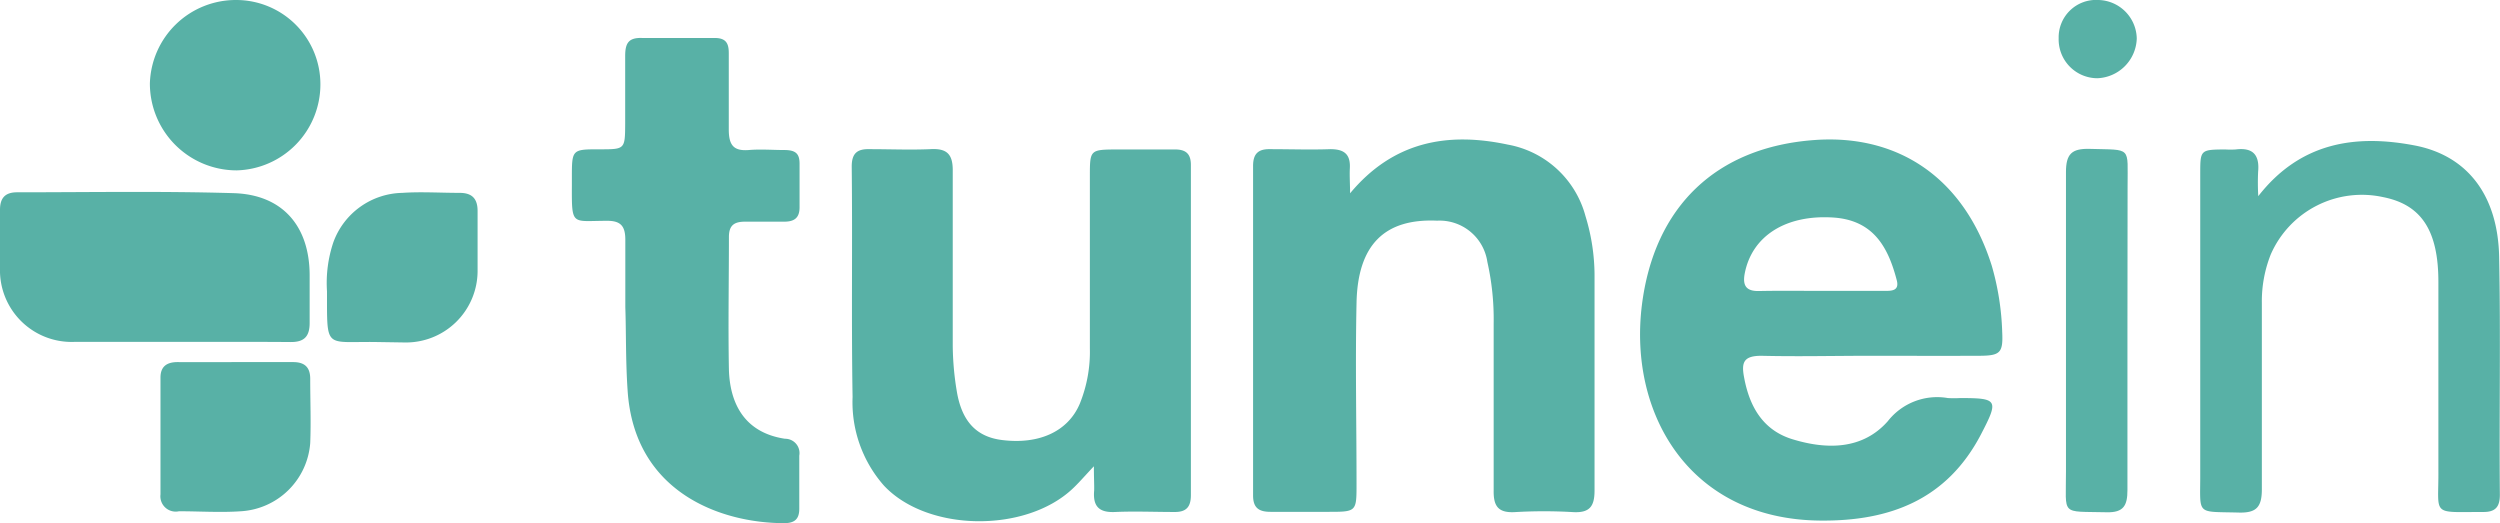
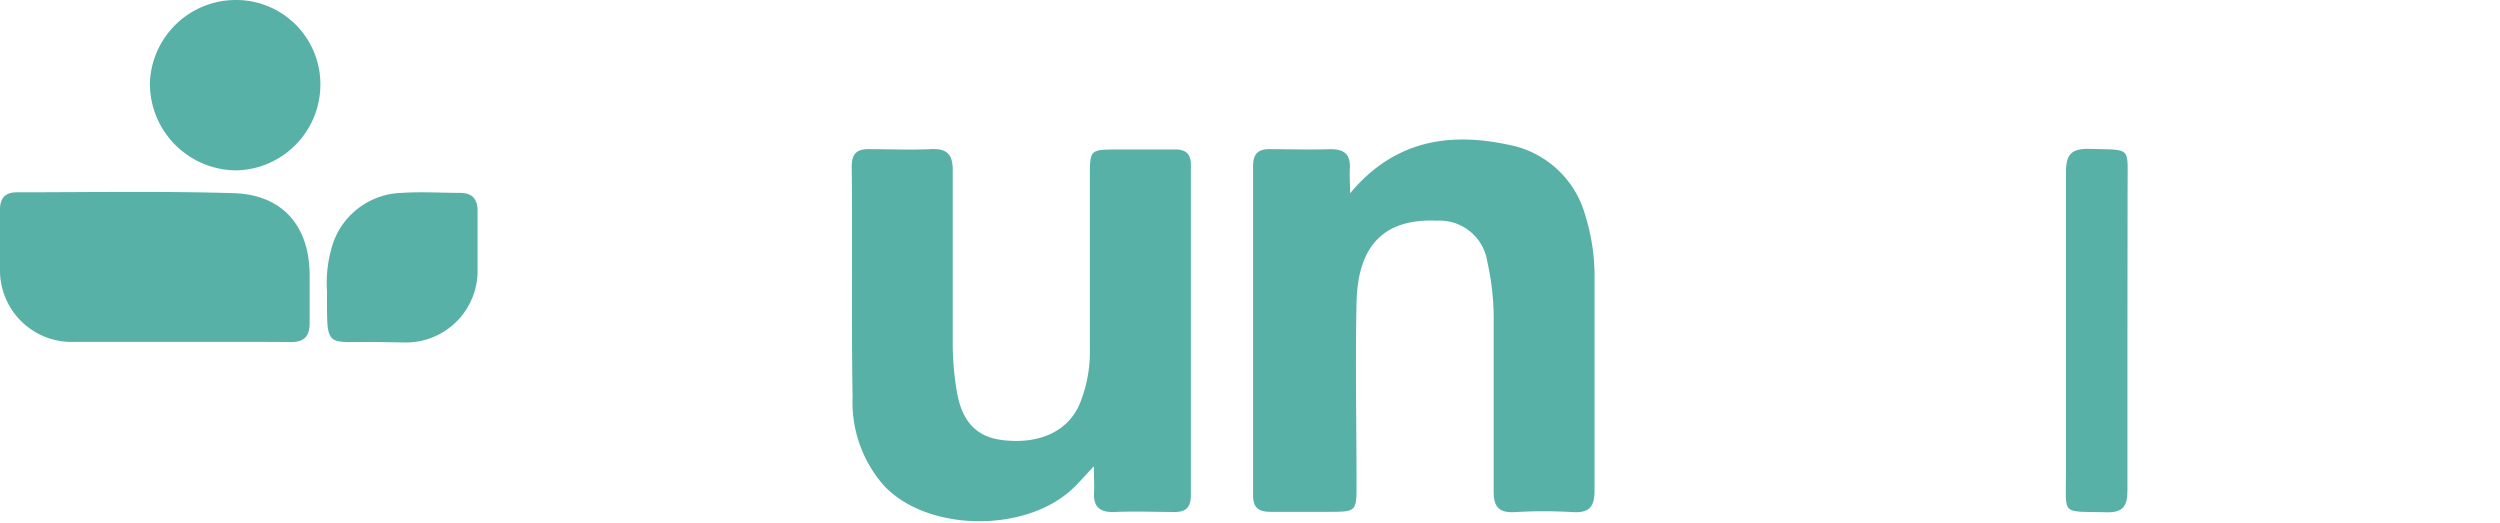
<svg xmlns="http://www.w3.org/2000/svg" id="Layer_1" data-name="Layer 1" viewBox="0 0 174.47 36.5">
  <defs>
    <style>.cls-1{fill:#58b1a6;}</style>
  </defs>
  <title>LA HORA DE LA REFORMA spotify</title>
  <g id="AliHRh">
-     <path class="cls-1" d="M130.47,24.83c-2.52,0-5,.06-7.55,0-1.22,0-1.4.45-1.21,1.47.37,2.05,1.3,3.71,3.37,4.35,2.41.74,4.91.74,6.67-1.26a4.37,4.37,0,0,1,4.19-1.61,8.22,8.22,0,0,0,.86,0c2.64,0,2.7.13,1.44,2.55-2.38,4.55-6.37,6.05-11.21,6-9.12-.08-13.37-7.44-12.45-15,.85-6.9,5.18-11.07,12.08-11.56,5.8-.41,10.41,2.63,12.34,8.77a18.63,18.63,0,0,1,.73,4.63c.07,1.46-.14,1.65-1.59,1.66C135.58,24.84,133,24.83,130.47,24.83Zm-3.38-4.53h4.46c.45,0,1,0,.83-.71-.6-2.33-1.63-4.23-4.45-4.41-3.32-.21-5.67,1.3-6.17,3.91-.16.85.11,1.24,1,1.22C124.21,20.28,125.65,20.3,127.09,20.3Z" />
    <path class="cls-1" d="M94.22,13.49c3-3.6,6.76-4.3,11-3.4a6.88,6.88,0,0,1,5.43,5,14.18,14.18,0,0,1,.63,4.14c0,5,0,10,0,15,0,1.11-.34,1.57-1.49,1.51a34.71,34.71,0,0,0-4.08,0c-1.17.06-1.49-.43-1.47-1.53,0-3.88,0-7.76,0-11.64a18.23,18.23,0,0,0-.44-4.29,3.37,3.37,0,0,0-3.51-2.88c-3.66-.16-5.54,1.68-5.62,5.74-.09,4.21,0,8.42,0,12.63,0,1.95,0,1.95-2,1.95-1.32,0-2.65,0-4,0-.81,0-1.22-.27-1.22-1.14q0-11.51,0-23c0-.84.35-1.19,1.19-1.17,1.4,0,2.81.05,4.21,0,1,0,1.42.39,1.35,1.39C94.18,12.35,94.22,12.92,94.22,13.49Z" />
    <path class="cls-1" d="M76.34,32.54c-.67.71-1.06,1.17-1.5,1.58-3.3,3.09-10.14,3-13.16-.24a8.8,8.8,0,0,1-2.18-6.17c-.09-5.36,0-10.73-.06-16.09,0-.93.39-1.24,1.27-1.21,1.4,0,2.81.06,4.21,0,1.17-.07,1.59.35,1.57,1.55,0,4,0,8.09,0,12.13a20.24,20.24,0,0,0,.28,3.2c.35,2.13,1.38,3.2,3.17,3.42,2.58.32,4.59-.6,5.41-2.52a9.64,9.64,0,0,0,.71-3.87c0-4,0-8,0-12,0-1.88,0-1.88,1.94-1.89,1.32,0,2.64,0,4,0,.79,0,1.12.33,1.11,1.12q0,11.5,0,23c0,.85-.34,1.2-1.18,1.18-1.36,0-2.73-.06-4.09,0-1.15.06-1.58-.4-1.48-1.51C76.37,33.8,76.34,33.36,76.34,32.54Z" />
-     <path class="cls-1" d="M43.64,21.44c0-1.74,0-3.22,0-4.71,0-.94-.31-1.33-1.29-1.32-2.47,0-2.45.4-2.44-2.49v-.5c0-2,0-2,1.95-2,1.76,0,1.76,0,1.77-1.8,0-1.57,0-3.14,0-4.7,0-.85.19-1.3,1.16-1.27,1.69,0,3.38,0,5.07,0,.78,0,1,.34,1,1.05,0,1.78,0,3.55,0,5.32,0,1.06.29,1.54,1.4,1.45.82-.07,1.65,0,2.48,0s1.07.29,1.06,1q0,1.49,0,3c0,.74-.37,1-1.07,1-.91,0-1.82,0-2.73,0-.76,0-1.13.25-1.13,1.07,0,3.09-.06,6.19,0,9.28.07,2.23,1,4.36,3.91,4.8a1,1,0,0,1,1,1.18c0,1.24,0,2.48,0,3.71,0,.72-.33,1-1.05,1-4.39,0-10.47-2.12-10.93-9.26C43.66,25.22,43.7,23.2,43.64,21.44Z" />
-     <path class="cls-1" d="M157.6,13.69c2.91-3.73,6.73-4.34,10.91-3.54,3.71.71,5.82,3.51,5.9,7.79.11,5.53,0,11.06.05,16.59,0,.82-.29,1.21-1.16,1.2-3.69,0-3.1.32-3.13-2.93,0-4.37,0-8.75,0-13.13,0-3.57-1.18-5.38-3.84-5.91a6.94,6.94,0,0,0-7.86,4,8.87,8.87,0,0,0-.62,3.39c0,4.33,0,8.67,0,13,0,1.26-.4,1.66-1.64,1.62-3-.08-2.65.22-2.66-2.68q0-10.47,0-20.94c0-1.69,0-1.71,1.74-1.72a6.09,6.09,0,0,0,.74,0c1.2-.15,1.67.38,1.56,1.56A16.43,16.43,0,0,0,157.6,13.69Z" />
    <path class="cls-1" d="M12.49,23.86c-2.44,0-4.87,0-7.31,0A5,5,0,0,1,0,18.72C0,17.36,0,16,0,14.64c0-.83.37-1.22,1.19-1.22,5,0,10.08-.09,15.11.06,3.42.1,5.3,2.3,5.31,5.72,0,1.11,0,2.22,0,3.34,0,.94-.38,1.34-1.33,1.33C17.69,23.85,15.09,23.86,12.49,23.86Z" />
    <path class="cls-1" d="M16.47,0a5.88,5.88,0,0,1,5.89,5.89,6,6,0,0,1-5.85,6,6.06,6.06,0,0,1-6.05-6.07A6,6,0,0,1,16.47,0Z" />
    <path class="cls-1" d="M148.47,23.2c0,3.66,0,7.33,0,11,0,1.07-.26,1.58-1.45,1.55-3.27-.08-2.83.29-2.84-2.85,0-7,0-13.93,0-20.89,0-1.26.4-1.65,1.64-1.62,3,.09,2.65-.22,2.66,2.67C148.48,16.44,148.47,19.82,148.47,23.2Z" />
-     <path class="cls-1" d="M16.46,25.27c1.32,0,2.64,0,4,0,.82,0,1.2.38,1.19,1.2,0,1.48.06,3,0,4.45a5.16,5.16,0,0,1-4.84,4.76c-1.43.1-2.88,0-4.32,0A1.07,1.07,0,0,1,11.2,34.5V26.35c0-.78.45-1.08,1.19-1.08C13.75,25.28,15.11,25.27,16.46,25.27Z" />
    <path class="cls-1" d="M26.31,23.87c-3.67-.06-3.48.58-3.49-3.54a8.93,8.93,0,0,1,.44-3.41,5.23,5.23,0,0,1,4.82-3.46c1.32-.09,2.64,0,4,0,.89,0,1.26.43,1.25,1.3,0,1.39,0,2.8,0,4.19a5,5,0,0,1-5.1,4.95Z" />
-     <path class="cls-1" d="M146.45,0a2.74,2.74,0,0,1,2.67,2.69,2.86,2.86,0,0,1-2.76,2.77,2.71,2.71,0,0,1-2.69-2.79A2.61,2.61,0,0,1,146.45,0Z" />
  </g>
</svg>